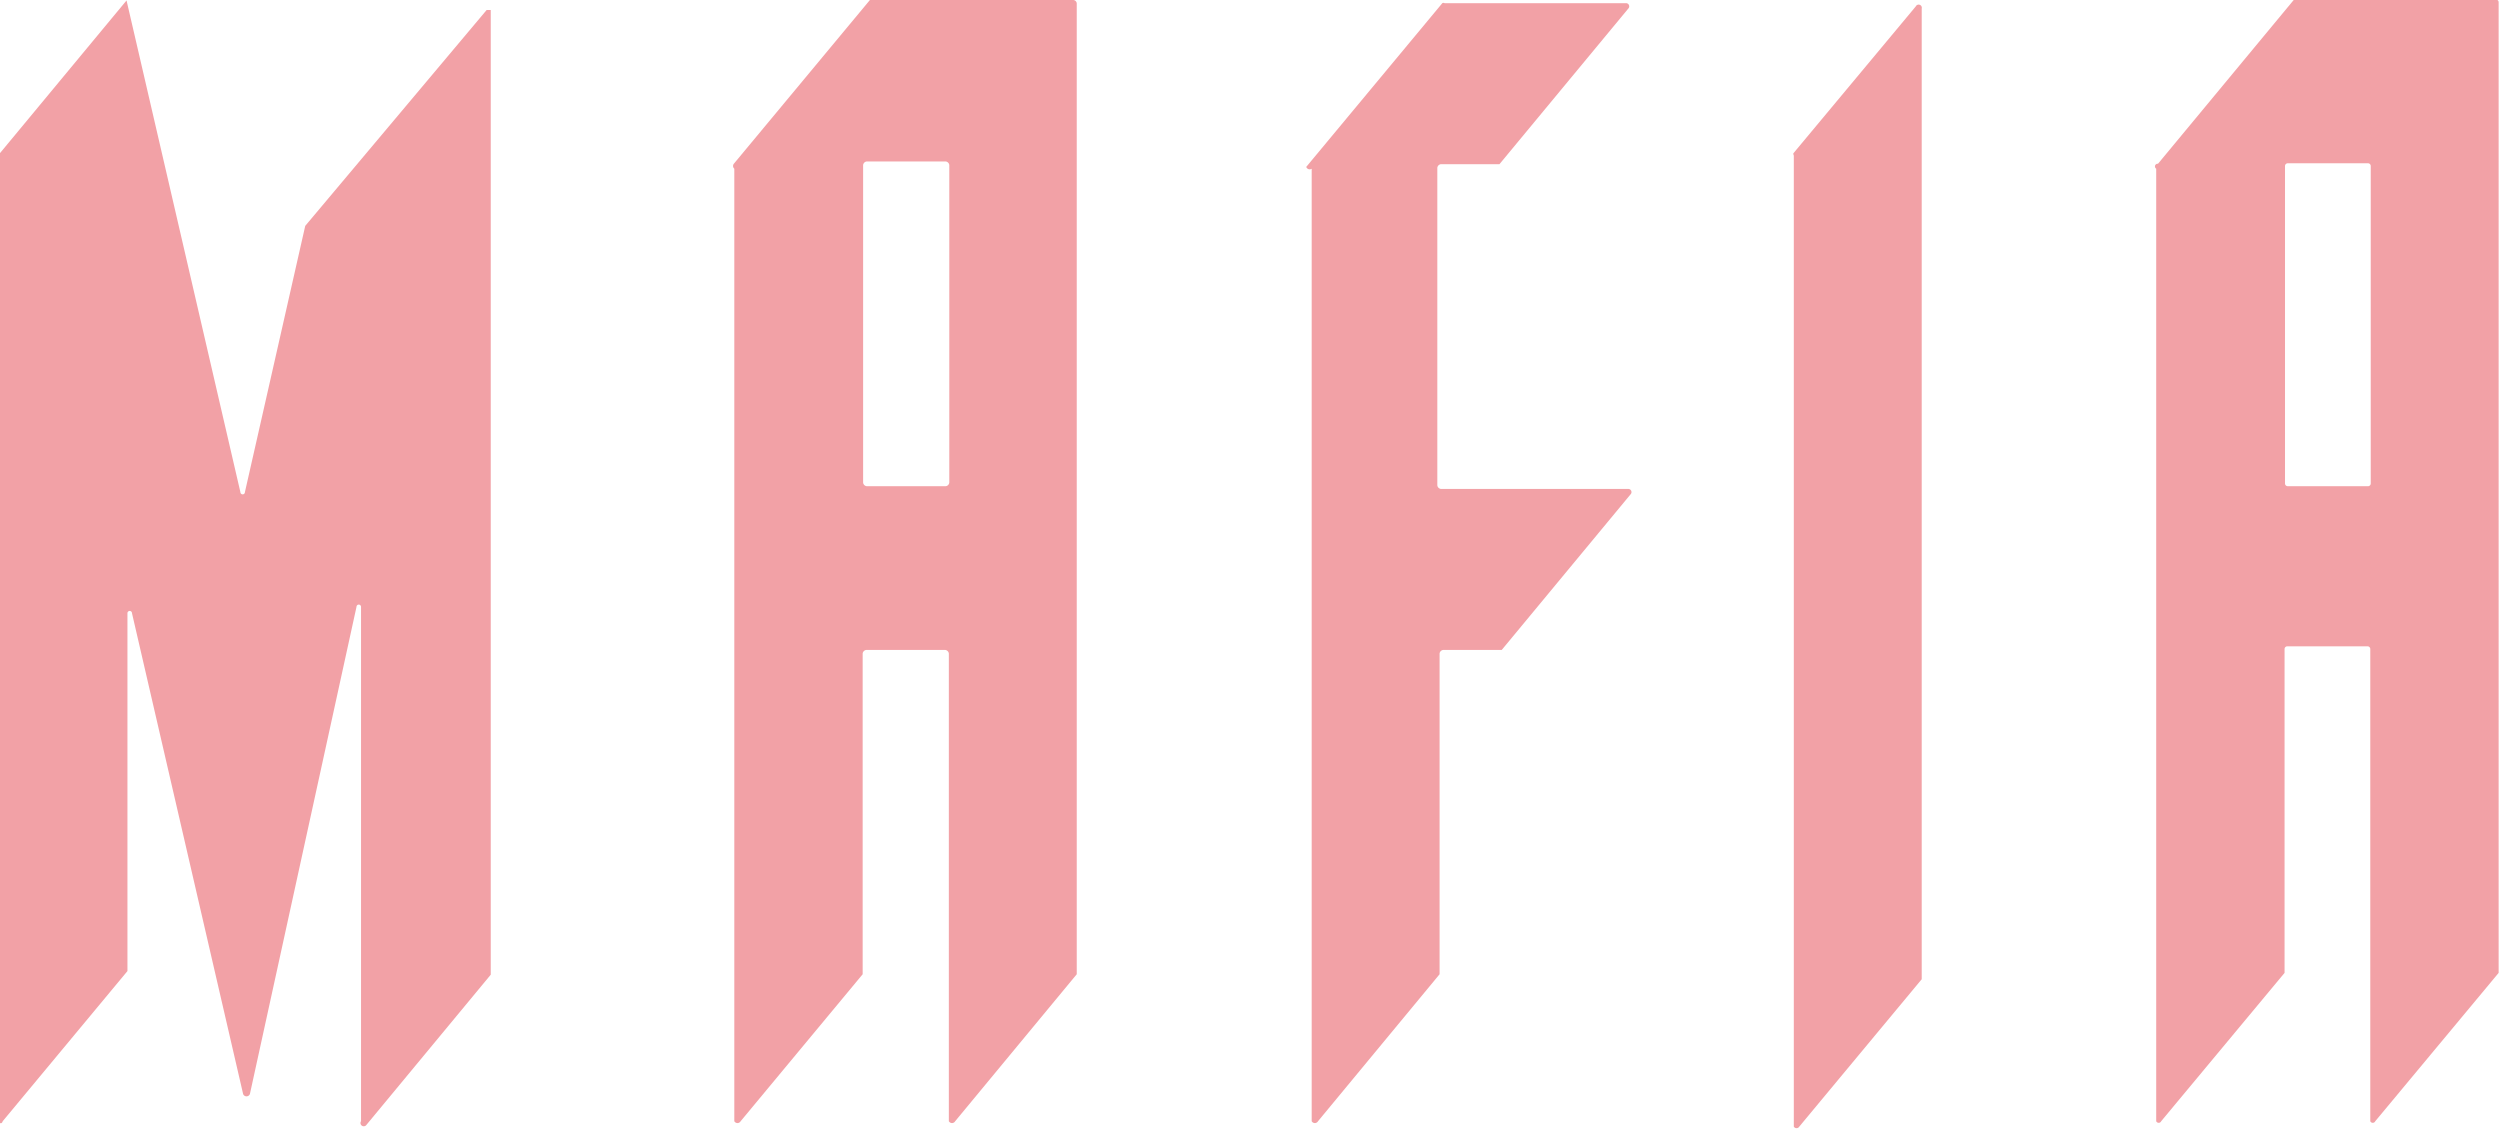
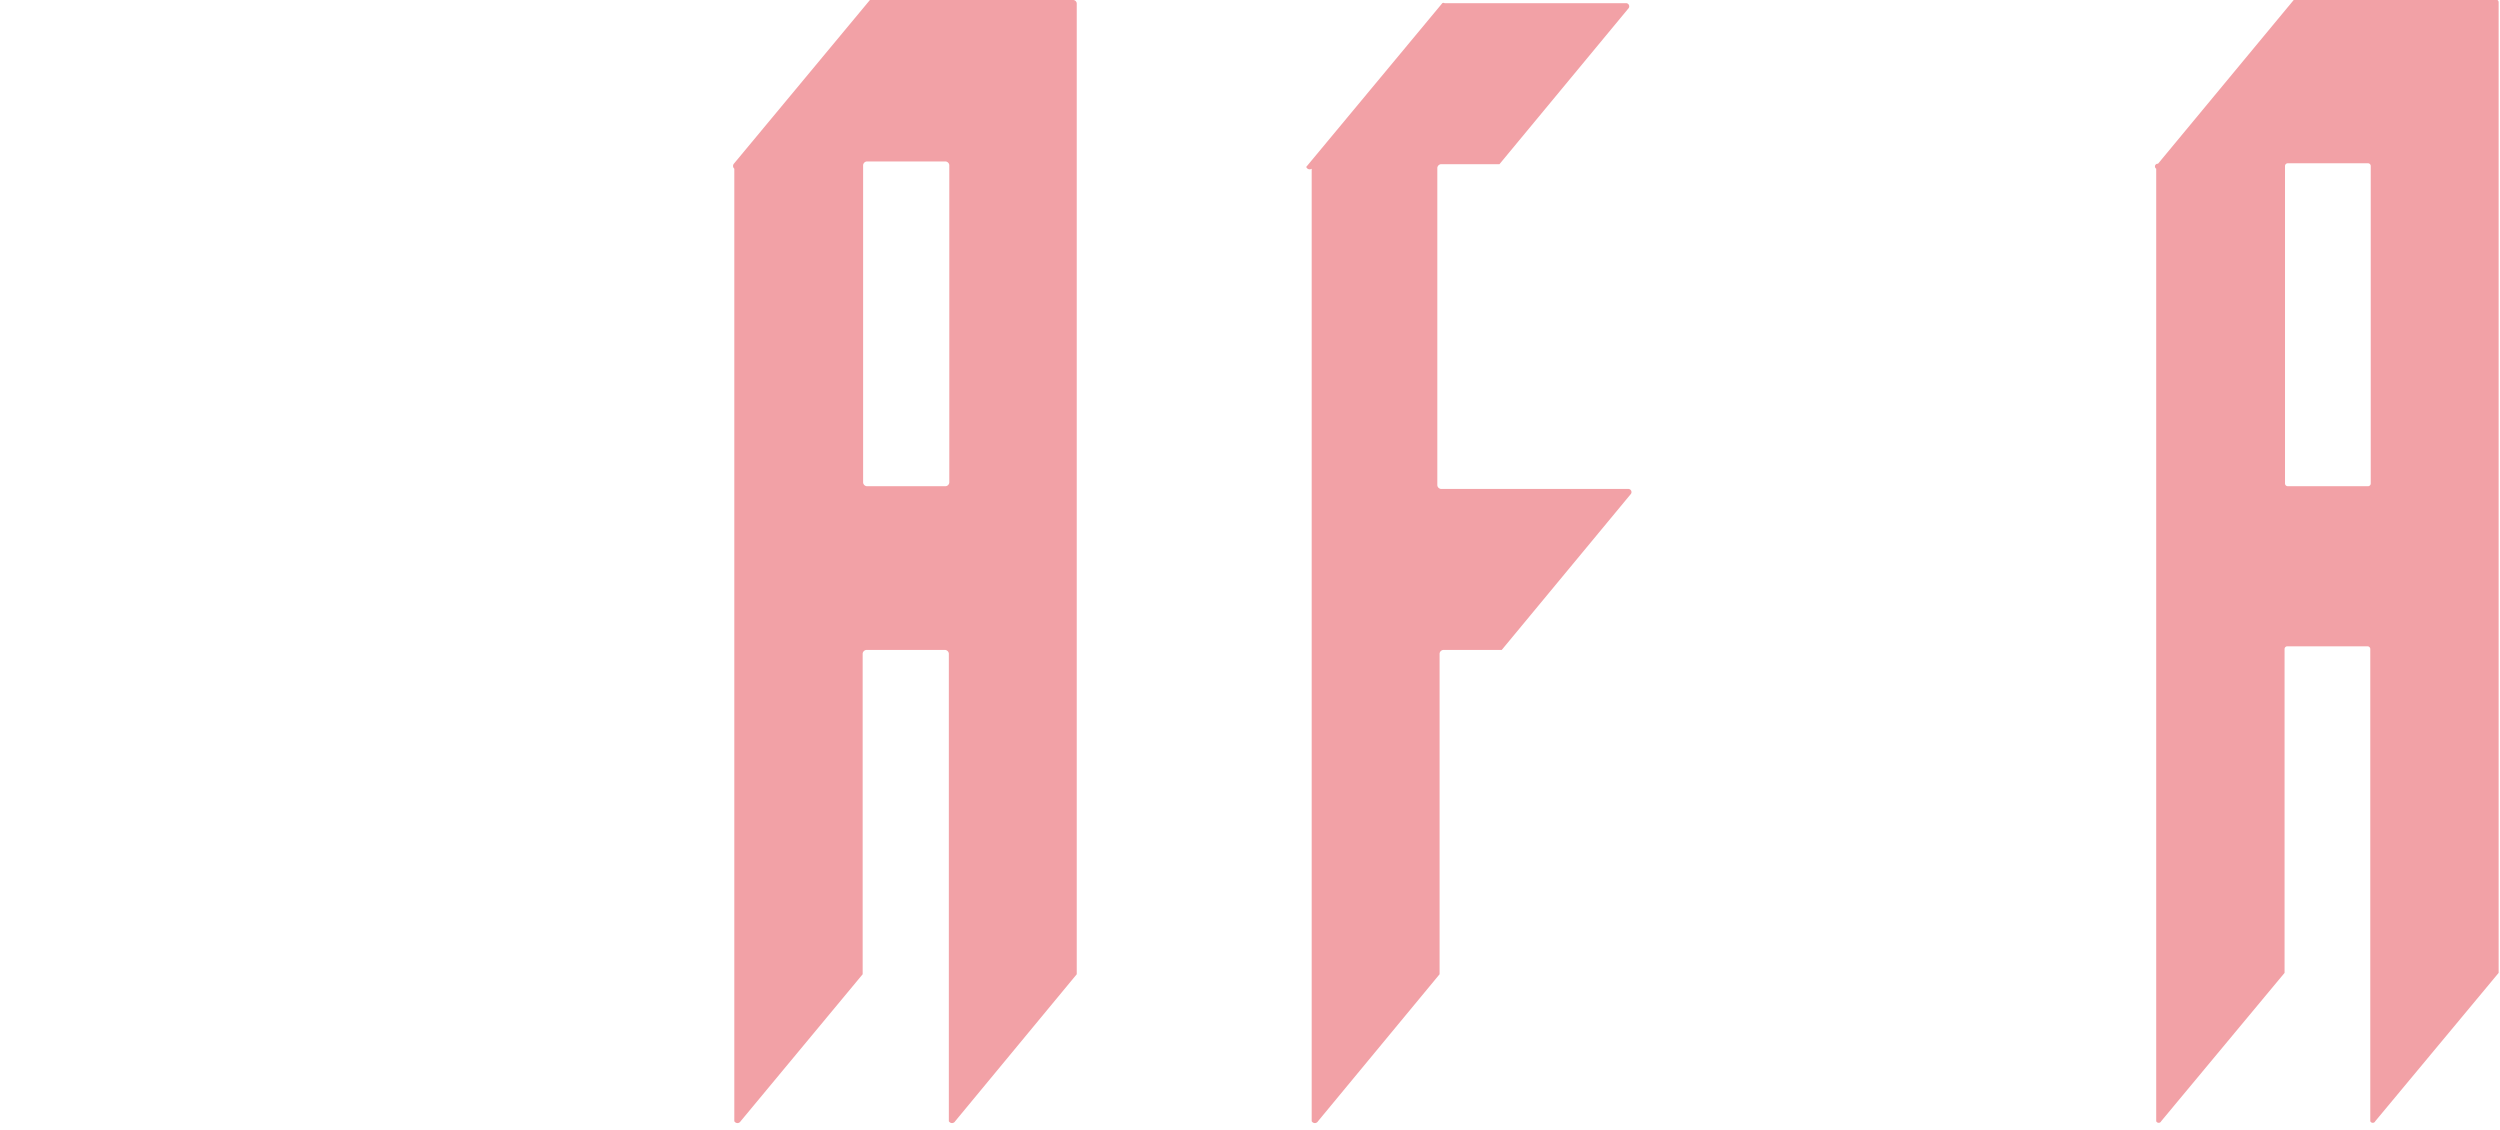
<svg xmlns="http://www.w3.org/2000/svg" viewBox="0 0 55.12 24.91">
  <defs>
    <style>.cls-1{isolation:isolate;}.cls-2{fill:#f2a1a6;mix-blend-mode:multiply;}</style>
  </defs>
  <g class="cls-1">
    <g id="レイヤー_1" data-name="レイヤー 1">
      <path class="cls-2" d="M979.75,531v21a.06.06,0,0,0,.11,0l2.72-3.27v-7.14a.06.06,0,0,1,.06-.06h1.77a.06.06,0,0,1,.06.06V552a.06.06,0,0,0,.11,0l2.72-3.27a.06.06,0,0,0,0,0v-21.4a.06.06,0,0,0-.06-.06h-4.45l0,0-3,3.62A.06.06,0,0,0,979.75,531Zm4.67,7h-1.77a.06.06,0,0,1-.06-.06v-7a.06.06,0,0,1,.06-.06h1.77a.06.06,0,0,1,.06.06v7A.06.06,0,0,1,984.42,538Z" transform="translate(-932.21 -527.28)" />
-       <path class="cls-2" d="M948.4,531v21a.08.08,0,0,0,.14,0l2.69-3.24a.07.07,0,0,0,0,0v-7.07a.09.09,0,0,1,.08-.08h1.74a.09.09,0,0,1,.08.08V552a.08.08,0,0,0,.14,0l2.68-3.24a.08.08,0,0,0,0,0V527.36a.08.08,0,0,0-.08-.08h-4.42a.06.06,0,0,0-.06,0l-3,3.61A.08.08,0,0,0,948.4,531Zm4.66,7h-1.74a.09.09,0,0,1-.08-.08v-7a.09.09,0,0,1,.08-.08h1.74a.09.09,0,0,1,.08.08v7A.09.09,0,0,1,953.06,538Z" transform="translate(-932.21 -527.28)" />
+       <path class="cls-2" d="M948.4,531v21a.08.08,0,0,0,.14,0l2.69-3.24v-7.07a.09.09,0,0,1,.08-.08h1.74a.09.09,0,0,1,.08.08V552a.08.08,0,0,0,.14,0l2.68-3.24a.08.08,0,0,0,0,0V527.36a.08.08,0,0,0-.08-.08h-4.42a.06.06,0,0,0-.06,0l-3,3.61A.08.08,0,0,0,948.4,531Zm4.66,7h-1.74a.09.09,0,0,1-.08-.08v-7a.09.09,0,0,1,.08-.08h1.74a.09.09,0,0,1,.08.08v7A.09.09,0,0,1,953.06,538Z" transform="translate(-932.21 -527.28)" />
      <path class="cls-2" d="M961.13,531v21a.08.08,0,0,0,.14,0l2.68-3.24s0,0,0,0v-7.07a.09.09,0,0,1,.08-.08h1.29l0,0,2.84-3.43a.07.07,0,0,0-.05-.12h-4.13a.09.09,0,0,1-.08-.08v-7a.09.09,0,0,1,.08-.08h1.29l0,0,2.84-3.43a.07.07,0,0,0-.05-.12h-4a.05.05,0,0,0-.05,0l-3,3.61A.08.08,0,0,0,961.13,531Z" transform="translate(-932.21 -527.28)" />
-       <path class="cls-2" d="M971.76,530.71v21.41a.07.07,0,0,0,.12,0l2.7-3.25s0,0,0,0V527.47a.07.07,0,0,0-.13-.05l-2.7,3.24A.09.09,0,0,0,971.76,530.71Z" transform="translate(-932.21 -527.28)" />
-       <path class="cls-2" d="M940.29,552.08l2.74-3.31a0,0,0,0,0,0,0V527.5a0,0,0,0,0-.09,0l-4,4.76v0l-1.33,5.87a.05.05,0,0,1-.1,0l-2.51-10.84h0l-2.81,3.39a0,0,0,0,0,0,0V552c0,.05.06.07.08,0l2.75-3.31v-7.89a.05.05,0,0,1,.1,0l2.45,10.6a.08.08,0,0,0,.15,0l2.35-10.74a.05.05,0,0,1,.1,0V552A.05.05,0,0,0,940.29,552.08Z" transform="translate(-932.21 -527.28)" />
    </g>
  </g>
</svg>